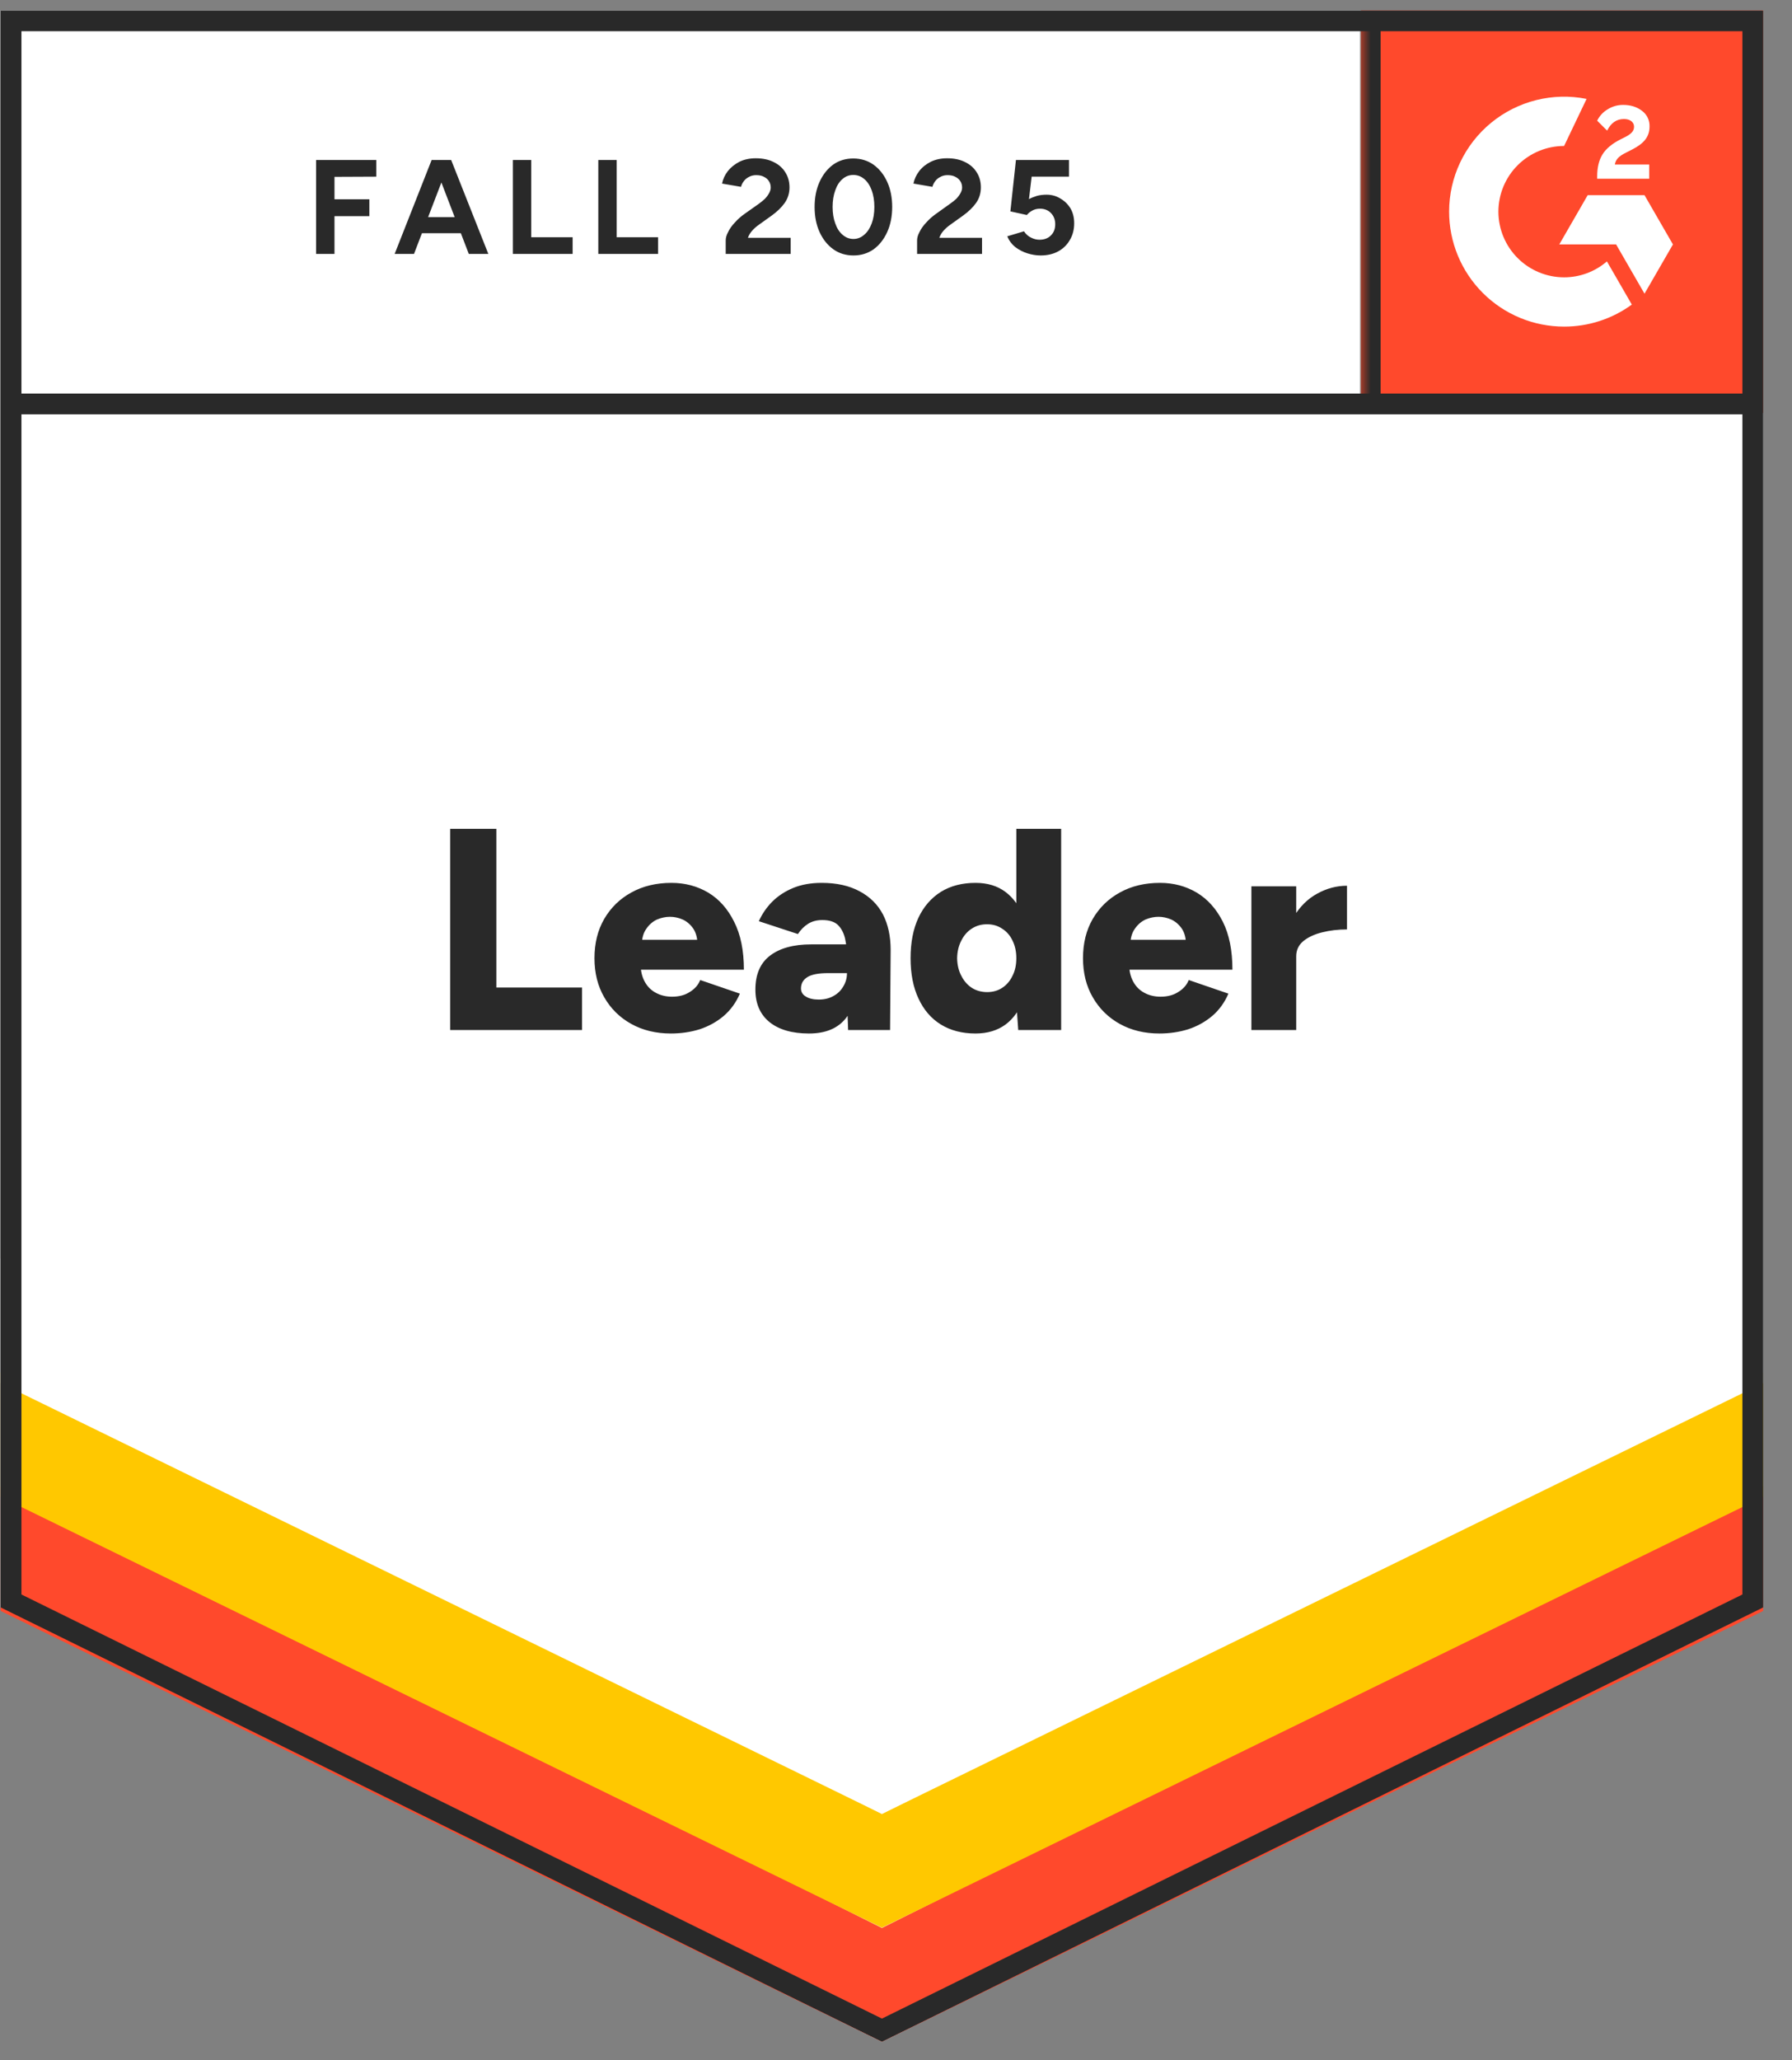
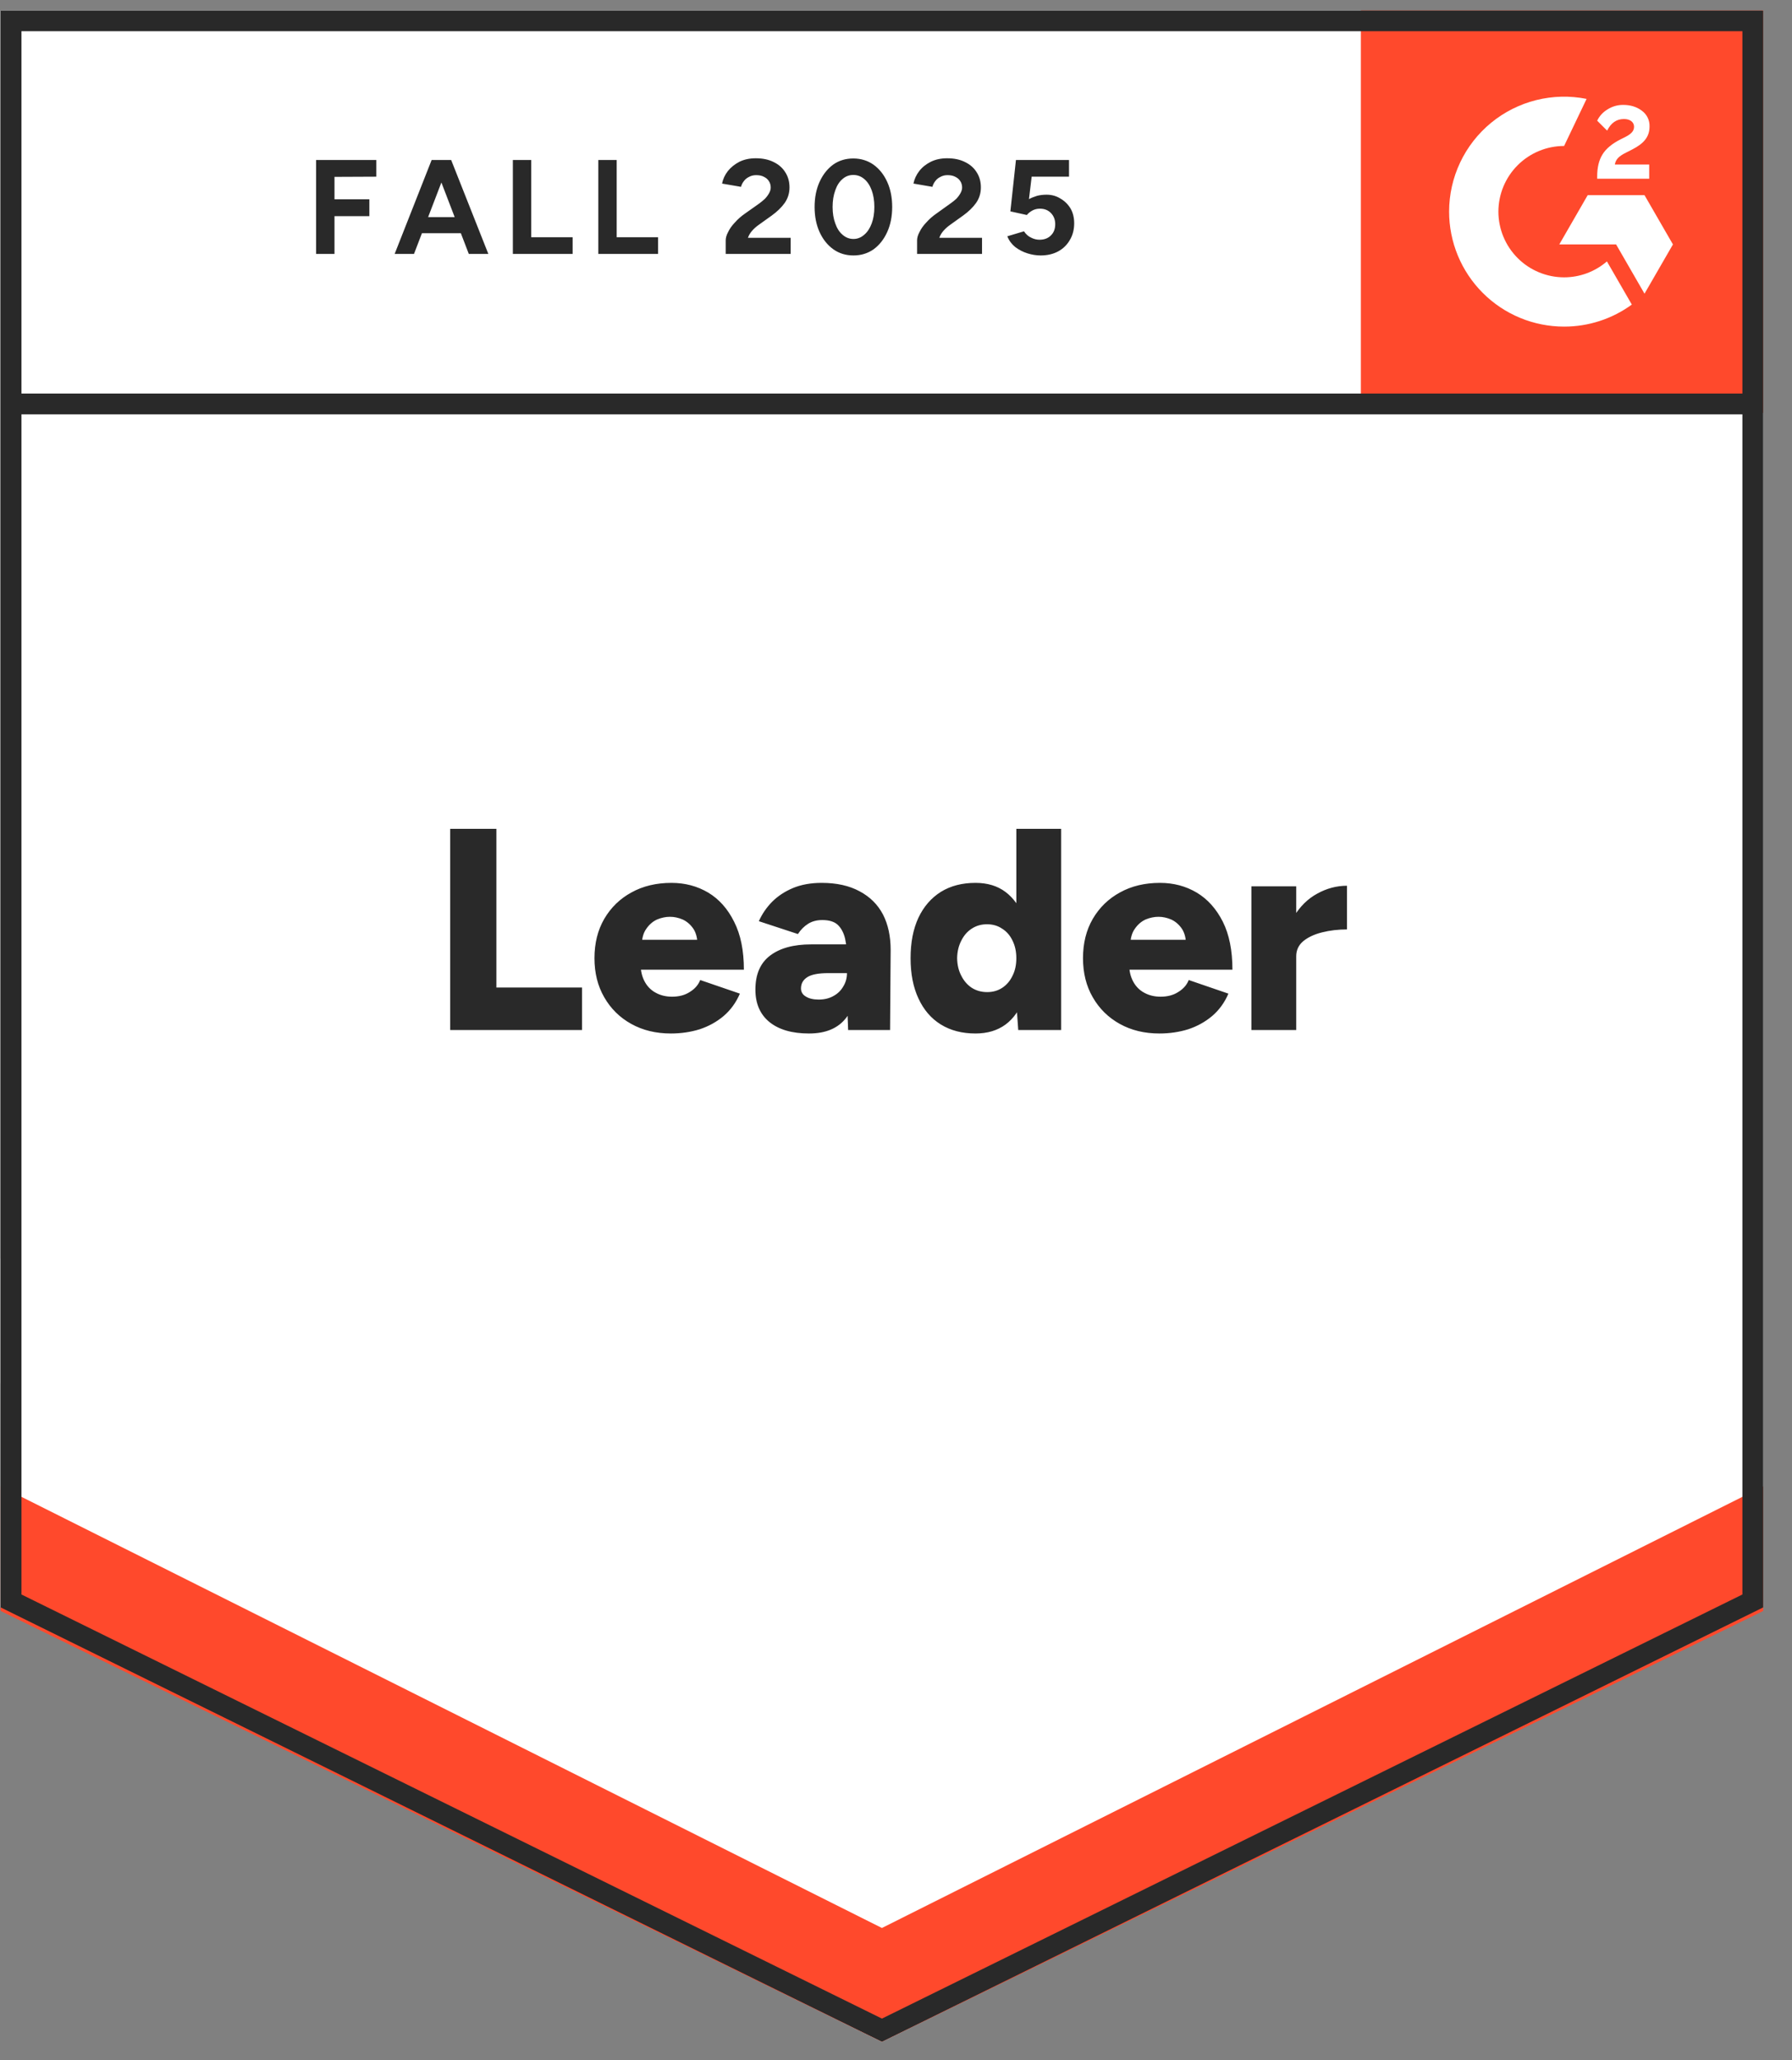
<svg xmlns="http://www.w3.org/2000/svg" width="134" height="154" viewBox="0 0 134 154" fill="none">
  <rect x="0" y="0" width="134" height="154" fill="#808080" stroke="none" />
  <g clip-path="url(#clip0_1_614)">
    <path d="M0.049 120.159L65.947 152.63L131.845 120.159V0.778H0.049V120.159Z" fill="white" />
    <path d="M0.049 120.159L65.947 152.63L131.845 120.159V0.778H0.049V120.159Z" fill="white" />
    <path d="M23.637 18.981V11.961H28.136V13.208L25.012 13.222V14.898H27.62V16.159H25.012V18.981H23.637ZM35.055 18.981L32.361 11.961H33.737L36.516 18.981H35.055ZM29.511 18.981L32.276 11.961H33.651L30.958 18.981H29.511ZM30.814 17.434V16.23H35.212V17.434H30.814ZM38.35 18.981V11.961H39.725V17.735H42.819V18.981H38.35ZM44.739 18.981V11.961H46.114V17.735H49.209V18.981H44.739ZM54.266 18.981V17.964C54.266 17.773 54.328 17.563 54.452 17.334C54.566 17.095 54.733 16.861 54.953 16.632C55.163 16.393 55.411 16.173 55.698 15.973L56.773 15.213C56.916 15.108 57.054 14.994 57.188 14.87C57.312 14.745 57.417 14.607 57.503 14.454C57.589 14.301 57.632 14.158 57.632 14.024C57.632 13.843 57.589 13.685 57.503 13.552C57.417 13.408 57.293 13.299 57.131 13.222C56.978 13.136 56.782 13.093 56.543 13.093C56.343 13.093 56.166 13.136 56.013 13.222C55.851 13.299 55.722 13.404 55.626 13.537C55.521 13.671 55.45 13.814 55.411 13.967L53.993 13.723C54.06 13.389 54.203 13.079 54.423 12.792C54.652 12.506 54.944 12.272 55.297 12.09C55.65 11.918 56.056 11.832 56.515 11.832C57.04 11.832 57.489 11.928 57.861 12.119C58.234 12.3 58.52 12.554 58.721 12.878C58.931 13.203 59.036 13.58 59.036 14.01C59.036 14.44 58.916 14.827 58.678 15.17C58.439 15.505 58.114 15.82 57.704 16.116L56.744 16.803C56.553 16.937 56.386 17.085 56.242 17.248C56.099 17.41 55.994 17.587 55.927 17.778H59.122V18.981H54.266ZM63.821 19.096C63.248 19.096 62.746 18.943 62.316 18.637C61.877 18.322 61.533 17.892 61.285 17.348C61.037 16.803 60.913 16.178 60.913 15.471C60.913 14.764 61.037 14.139 61.285 13.595C61.533 13.05 61.872 12.62 62.302 12.305C62.732 12 63.233 11.847 63.806 11.847C64.37 11.847 64.871 12 65.311 12.305C65.75 12.62 66.094 13.05 66.342 13.595C66.59 14.139 66.715 14.764 66.715 15.471C66.715 16.178 66.59 16.803 66.342 17.348C66.094 17.892 65.755 18.322 65.325 18.637C64.885 18.943 64.384 19.096 63.821 19.096ZM63.821 17.864C64.117 17.864 64.384 17.759 64.623 17.549C64.862 17.348 65.048 17.066 65.182 16.703C65.315 16.35 65.382 15.939 65.382 15.471C65.382 15.003 65.315 14.588 65.182 14.225C65.048 13.862 64.862 13.58 64.623 13.38C64.384 13.179 64.112 13.079 63.806 13.079C63.501 13.079 63.233 13.179 63.004 13.38C62.765 13.58 62.584 13.862 62.46 14.225C62.326 14.588 62.259 15.003 62.259 15.471C62.259 15.939 62.326 16.35 62.46 16.703C62.584 17.066 62.765 17.348 63.004 17.549C63.243 17.759 63.515 17.864 63.821 17.864ZM68.577 18.981V17.964C68.577 17.773 68.639 17.563 68.763 17.334C68.878 17.095 69.045 16.861 69.264 16.632C69.475 16.393 69.723 16.173 70.009 15.973L71.07 15.213C71.222 15.108 71.365 14.994 71.499 14.87C71.623 14.745 71.728 14.607 71.814 14.454C71.9 14.301 71.943 14.158 71.943 14.024C71.943 13.843 71.9 13.685 71.814 13.552C71.728 13.408 71.604 13.299 71.442 13.222C71.289 13.136 71.093 13.093 70.855 13.093C70.654 13.093 70.477 13.136 70.325 13.222C70.162 13.299 70.033 13.404 69.938 13.537C69.833 13.671 69.761 13.814 69.723 13.967L68.305 13.723C68.371 13.389 68.515 13.079 68.734 12.792C68.954 12.506 69.245 12.272 69.608 12.09C69.962 11.918 70.368 11.832 70.826 11.832C71.351 11.832 71.8 11.928 72.172 12.119C72.545 12.3 72.832 12.554 73.032 12.878C73.242 13.203 73.347 13.58 73.347 14.01C73.347 14.44 73.228 14.827 72.989 15.17C72.75 15.505 72.426 15.82 72.015 16.116L71.055 16.803C70.864 16.937 70.697 17.085 70.554 17.248C70.41 17.41 70.305 17.587 70.239 17.778H73.433V18.981H68.577ZM77.817 19.096C77.492 19.096 77.163 19.043 76.828 18.938C76.494 18.833 76.189 18.675 75.912 18.465C75.644 18.246 75.448 17.978 75.324 17.663L76.57 17.291C76.714 17.51 76.89 17.668 77.101 17.763C77.301 17.868 77.511 17.921 77.731 17.921C78.084 17.921 78.366 17.816 78.576 17.606C78.796 17.396 78.906 17.114 78.906 16.761C78.906 16.426 78.8 16.149 78.59 15.93C78.38 15.71 78.103 15.6 77.76 15.6C77.549 15.6 77.358 15.648 77.186 15.743C77.015 15.839 76.881 15.949 76.785 16.073L75.553 15.801L75.969 11.961H79.937V13.208H77.144L76.943 14.884C77.124 14.788 77.325 14.707 77.545 14.64C77.764 14.583 78.003 14.554 78.261 14.554C78.643 14.554 78.987 14.65 79.292 14.841C79.608 15.022 79.861 15.271 80.052 15.586C80.233 15.901 80.324 16.269 80.324 16.689C80.324 17.166 80.214 17.587 79.994 17.95C79.784 18.312 79.493 18.594 79.121 18.795C78.748 18.995 78.314 19.096 77.817 19.096ZM33.665 77V61.958H37.118V73.82H43.521V77H33.665ZM50.168 77.258C49.051 77.258 48.062 77.019 47.203 76.541C46.343 76.064 45.67 75.4 45.183 74.55C44.696 73.71 44.452 72.736 44.452 71.628C44.452 70.51 44.696 69.531 45.183 68.691C45.68 67.841 46.358 67.182 47.217 66.714C48.077 66.237 49.075 65.998 50.211 65.998C51.224 65.998 52.141 66.241 52.962 66.728C53.774 67.216 54.418 67.941 54.896 68.906C55.383 69.861 55.626 71.055 55.626 72.487H47.547L47.905 72.086C47.905 72.573 48.005 73.003 48.206 73.376C48.406 73.748 48.688 74.03 49.051 74.221C49.404 74.412 49.805 74.507 50.254 74.507C50.78 74.507 51.224 74.388 51.587 74.149C51.959 73.92 52.217 73.624 52.36 73.261L55.326 74.278C55.039 74.947 54.633 75.505 54.108 75.954C53.583 76.394 52.986 76.723 52.317 76.943C51.639 77.153 50.923 77.258 50.168 77.258ZM47.991 70.682L47.647 70.252H52.46L52.16 70.682C52.16 70.157 52.054 69.737 51.844 69.422C51.625 69.106 51.357 68.877 51.042 68.734C50.727 68.6 50.412 68.534 50.097 68.534C49.782 68.534 49.462 68.6 49.137 68.734C48.822 68.877 48.554 69.106 48.335 69.422C48.105 69.737 47.991 70.157 47.991 70.682ZM63.42 77L63.334 74.679V71.656C63.334 71.083 63.286 70.582 63.19 70.152C63.085 69.722 62.904 69.383 62.646 69.135C62.388 68.896 62.001 68.777 61.486 68.777C61.084 68.777 60.736 68.868 60.44 69.049C60.134 69.24 59.876 69.498 59.666 69.823L56.744 68.863C56.983 68.328 57.312 67.846 57.732 67.416C58.162 66.986 58.682 66.642 59.294 66.385C59.914 66.127 60.631 65.998 61.443 65.998C62.56 65.998 63.505 66.208 64.279 66.628C65.053 67.039 65.635 67.617 66.027 68.362C66.409 69.106 66.6 69.99 66.6 71.012L66.557 77H63.42ZM60.497 77.258C59.227 77.258 58.238 76.971 57.532 76.398C56.834 75.825 56.486 75.018 56.486 73.977C56.486 72.841 56.849 71.996 57.575 71.442C58.31 70.878 59.337 70.596 60.655 70.596H63.592V72.745H61.915C61.199 72.745 60.683 72.846 60.368 73.046C60.053 73.247 59.895 73.528 59.895 73.891C59.895 74.149 60.015 74.35 60.254 74.493C60.492 74.646 60.817 74.722 61.228 74.722C61.648 74.722 62.016 74.631 62.331 74.45C62.646 74.278 62.889 74.039 63.061 73.734C63.243 73.438 63.334 73.108 63.334 72.745H64.179C64.179 74.178 63.878 75.29 63.276 76.083C62.675 76.866 61.748 77.258 60.497 77.258ZM76.141 77L75.998 75.009V61.958H79.35V77H76.141ZM72.946 77.258C71.943 77.258 71.079 77.033 70.353 76.585C69.627 76.136 69.069 75.486 68.677 74.636C68.285 73.796 68.09 72.793 68.09 71.628C68.09 70.453 68.285 69.445 68.677 68.605C69.069 67.774 69.627 67.13 70.353 66.671C71.079 66.222 71.943 65.998 72.946 65.998C73.834 65.998 74.579 66.222 75.181 66.671C75.792 67.13 76.251 67.774 76.556 68.605C76.852 69.445 77 70.453 77 71.628C77 72.793 76.852 73.796 76.556 74.636C76.251 75.486 75.797 76.136 75.195 76.585C74.584 77.033 73.834 77.258 72.946 77.258ZM73.82 74.163C74.24 74.163 74.613 74.058 74.937 73.848C75.272 73.629 75.529 73.328 75.711 72.946C75.902 72.573 75.998 72.134 75.998 71.628C75.998 71.131 75.902 70.692 75.711 70.31C75.529 69.928 75.272 69.632 74.937 69.422C74.613 69.202 74.235 69.092 73.806 69.092C73.376 69.092 72.994 69.202 72.66 69.422C72.335 69.632 72.077 69.928 71.886 70.31C71.686 70.692 71.58 71.131 71.571 71.628C71.58 72.134 71.686 72.573 71.886 72.946C72.077 73.328 72.34 73.629 72.674 73.848C73.008 74.058 73.39 74.163 73.82 74.163ZM86.699 77.258C85.581 77.258 84.593 77.019 83.733 76.541C82.874 76.064 82.201 75.4 81.713 74.55C81.226 73.71 80.983 72.736 80.983 71.628C80.983 70.51 81.226 69.531 81.713 68.691C82.21 67.841 82.888 67.182 83.748 66.714C84.607 66.237 85.605 65.998 86.742 65.998C87.754 65.998 88.671 66.241 89.492 66.728C90.304 67.216 90.954 67.941 91.441 68.906C91.918 69.861 92.157 71.055 92.157 72.487H84.077L84.435 72.086C84.435 72.573 84.536 73.003 84.736 73.376C84.937 73.748 85.218 74.03 85.581 74.221C85.935 74.412 86.336 74.507 86.785 74.507C87.31 74.507 87.754 74.388 88.117 74.149C88.49 73.92 88.747 73.624 88.891 73.261L91.856 74.278C91.57 74.947 91.164 75.505 90.638 75.954C90.113 76.394 89.516 76.723 88.848 76.943C88.169 77.153 87.453 77.258 86.699 77.258ZM84.521 70.682L84.177 70.252H88.991L88.69 70.682C88.69 70.157 88.585 69.737 88.375 69.422C88.155 69.106 87.888 68.877 87.573 68.734C87.257 68.6 86.942 68.534 86.627 68.534C86.312 68.534 85.992 68.6 85.667 68.734C85.352 68.877 85.085 69.106 84.865 69.422C84.636 69.737 84.521 70.157 84.521 70.682ZM96.039 71.442C96.039 70.276 96.273 69.307 96.741 68.534C97.209 67.76 97.796 67.182 98.503 66.8C99.21 66.409 99.95 66.213 100.724 66.213V69.479C100.065 69.479 99.449 69.551 98.876 69.694C98.293 69.837 97.82 70.057 97.457 70.353C97.104 70.649 96.927 71.026 96.927 71.485L96.039 71.442ZM93.575 77V66.256H96.927V77H93.575Z" fill="#292929" />
    <path d="M101.761 0.778H131.845V30.862H101.761V0.778Z" fill="#FF492C" />
    <mask id="mask0_1_614" style="mask-type:luminance" maskUnits="userSpaceOnUse" x="101" y="0" width="31" height="31">
      <path d="M101.761 0.777H131.845V30.861H101.761V0.777Z" fill="white" />
    </mask>
    <g mask="url(#mask0_1_614)">
      <path fill-rule="evenodd" clip-rule="evenodd" d="M123.322 12.298H120.752C120.823 11.896 121.07 11.671 121.575 11.416L122.049 11.175C122.896 10.741 123.347 10.252 123.347 9.456C123.355 9.225 123.307 8.996 123.205 8.789C123.103 8.582 122.952 8.404 122.764 8.27C122.383 7.983 121.917 7.843 121.381 7.843C120.966 7.838 120.559 7.954 120.208 8.177C119.872 8.376 119.601 8.67 119.432 9.022L120.177 9.765C120.464 9.184 120.884 8.897 121.436 8.897C121.901 8.897 122.189 9.138 122.189 9.47C122.189 9.75 122.049 9.982 121.513 10.252L121.211 10.4C120.55 10.734 120.092 11.113 119.828 11.546C119.563 11.973 119.432 12.523 119.432 13.182V13.36H123.322V12.3V12.298ZM122.971 14.59H118.722L116.598 18.272H120.847L122.971 21.954L125.097 18.272L122.971 14.59Z" fill="white" />
      <path fill-rule="evenodd" clip-rule="evenodd" d="M116.958 20.732C115.656 20.731 114.407 20.213 113.486 19.293C112.565 18.372 112.046 17.123 112.045 15.821C112.047 14.519 112.565 13.271 113.486 12.351C114.408 11.43 115.656 10.913 116.958 10.912L118.64 7.393C117.393 7.144 116.107 7.175 114.873 7.483C113.639 7.791 112.489 8.369 111.506 9.175C110.523 9.981 109.73 10.995 109.186 12.145C108.642 13.294 108.36 14.55 108.36 15.821C108.36 16.95 108.583 18.068 109.015 19.111C109.447 20.154 110.081 21.101 110.879 21.899C111.677 22.697 112.625 23.33 113.668 23.762C114.711 24.193 115.829 24.415 116.958 24.415C118.778 24.418 120.552 23.841 122.022 22.768L120.16 19.541C119.27 20.31 118.134 20.732 116.958 20.732Z" fill="white" />
-       <path d="M102.462 1.733V30.195" stroke="#292929" stroke-width="1.554" />
    </g>
    <path d="M0.049 120.427V111.115L65.947 144.124L131.845 111.115V120.427L65.947 152.631L0.049 120.427Z" fill="#FF492C" />
-     <path d="M0.049 111.898V102.586L65.947 135.595L131.845 102.586V111.898L65.947 144.102L0.049 111.898Z" fill="#FFC800" />
-     <path d="M0.049 103.394V94.082L65.947 127.093L131.845 94.082V103.394L65.947 135.598L0.049 103.394Z" fill="white" />
+     <path d="M0.049 103.394V94.082L65.947 127.093L131.845 94.082L65.947 135.598L0.049 103.394Z" fill="white" />
    <path d="M131.237 30.196H0.945M131.068 119.677L65.948 151.764L0.827 119.677V1.556H131.068V119.677Z" stroke="#292929" stroke-width="1.554" />
  </g>
  <defs>
    <clipPath id="clip0_1_614">
      <rect width="133.229" height="153.285" fill="white" />
    </clipPath>
  </defs>
</svg>